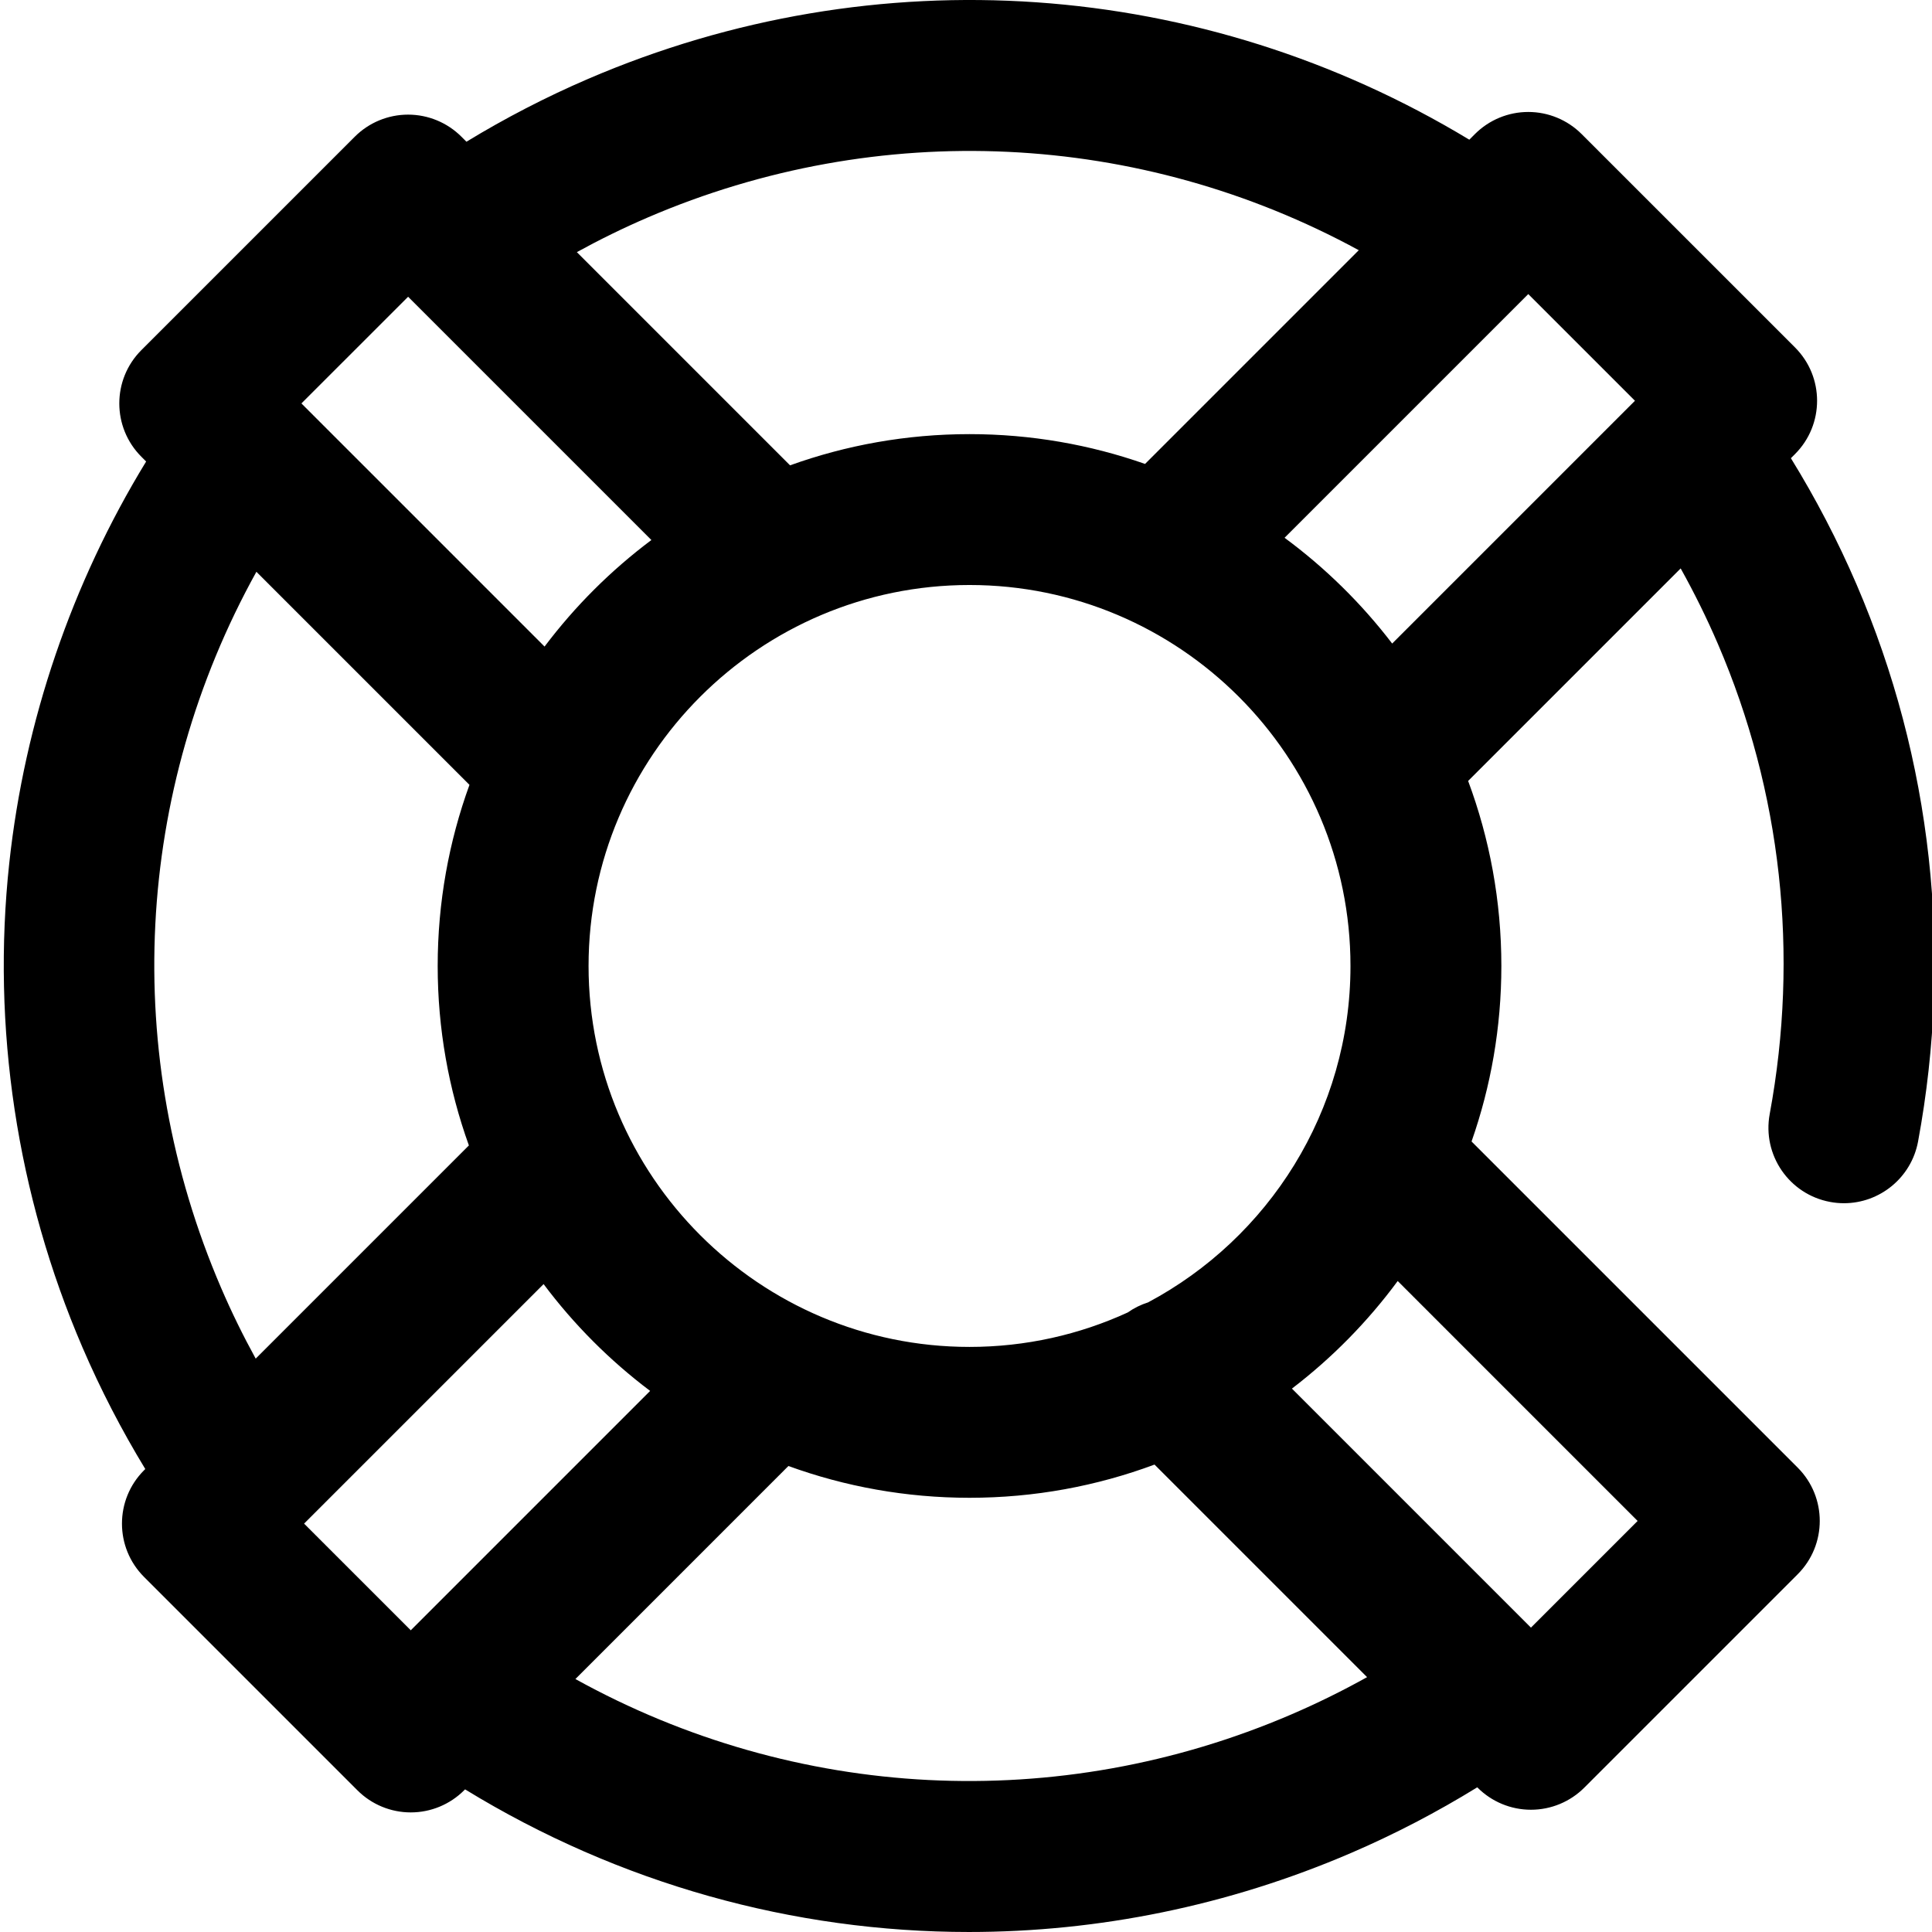
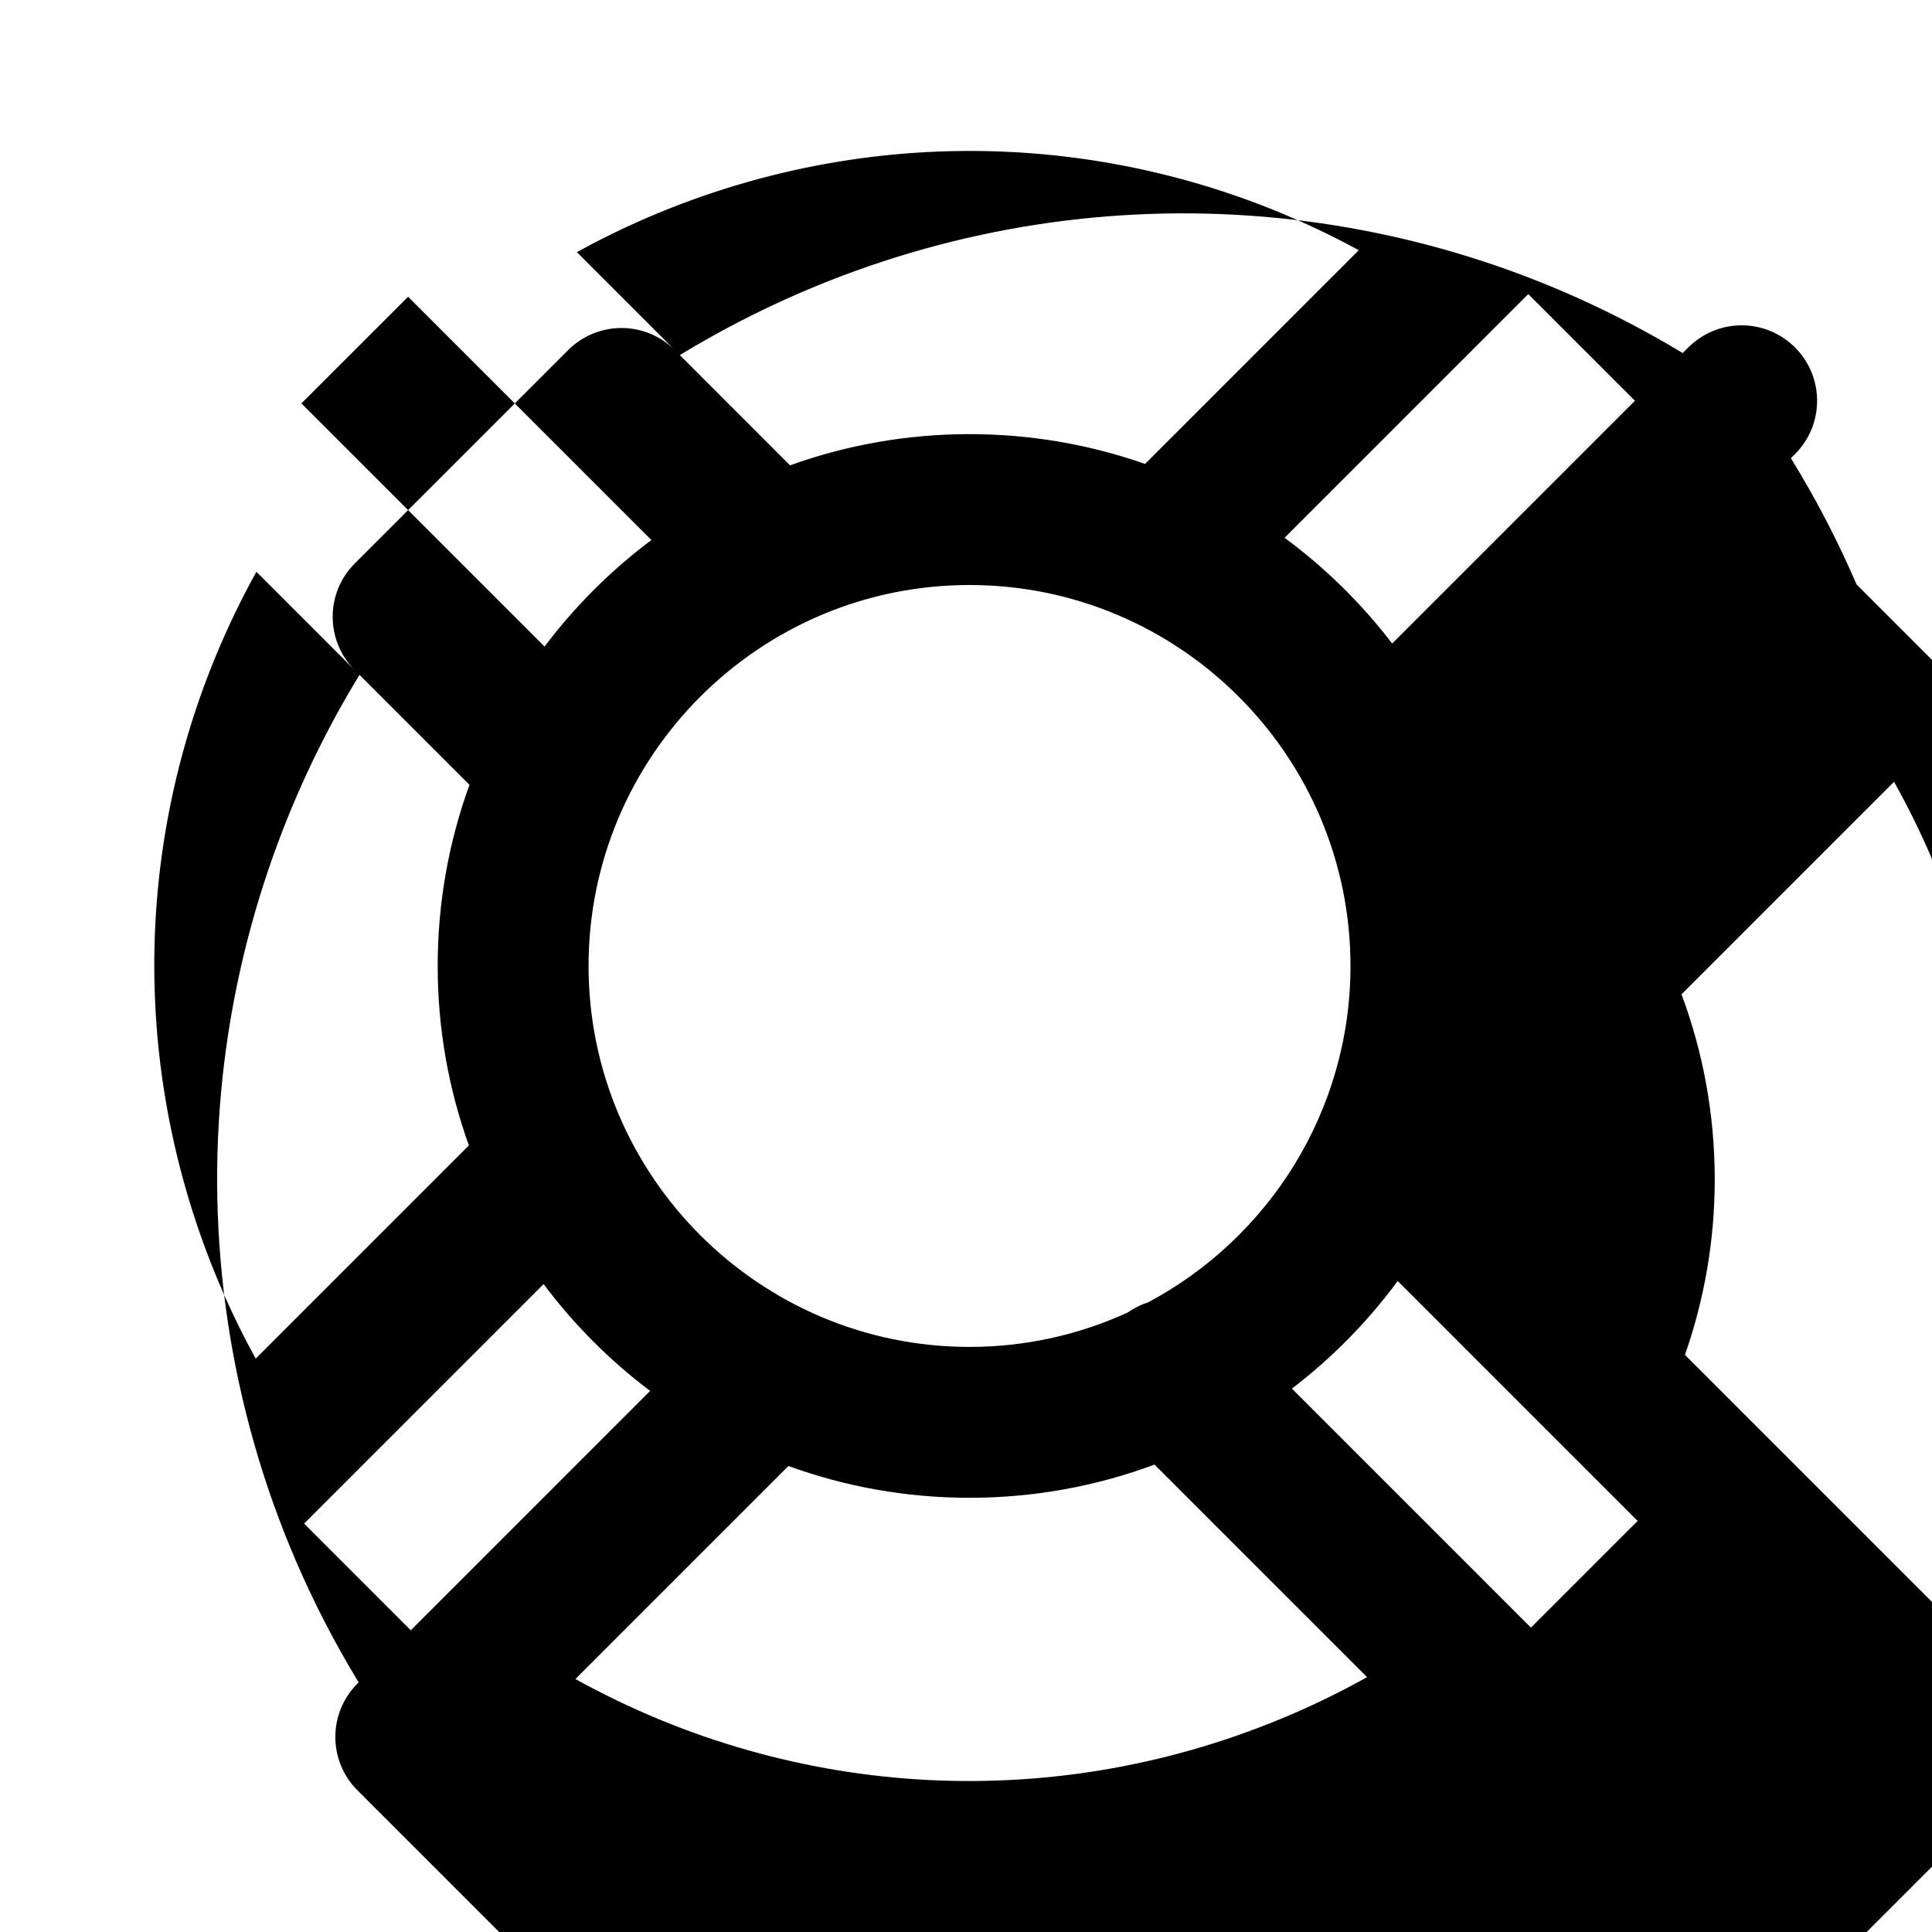
<svg xmlns="http://www.w3.org/2000/svg" height="511pt" viewBox="0 0 511 511.998" width="511pt">
-   <path d="m491.504 154.883c-4.977-11.574-10.82-22.785-17.398-33.457l1.086-1.086c7.805-7.805 7.805-20.465 0-28.27l-56.547-56.543c-3.75-3.75-8.832-5.855-14.137-5.855-5.301 0-10.387 2.105-14.137 5.855l-1.492 1.492c-70.746-42.781-157.207-48.938-233.551-16.102-11.125 4.785-21.918 10.375-32.215 16.641l-1.324-1.324c-3.75-3.75-8.836-5.855-14.137-5.855-5.305 0-10.387 2.105-14.137 5.855l-56.543 56.543c-7.809 7.805-7.809 20.465 0 28.27l1.254 1.258c-19.719 32.27-32.195 68.766-36.266 106.383-4.707 43.543 2 87.945 19.402 128.402 4.781 11.121 10.371 21.918 16.641 32.219l-.328.324c-7.805 7.809-7.805 20.465 0 28.27l56.547 56.547c3.746 3.75 8.832 5.855 14.137 5.855 5.301 0 10.387-2.105 14.137-5.855l.25-.254c40.879 25.043 87.035 37.801 133.527 37.801 34.238 0 68.664-6.918 101.266-20.941 11.574-4.98 22.77-10.82 33.453-17.402l.086.09c3.75 3.75 8.836 5.855 14.137 5.855 5.305 0 10.391-2.105 14.137-5.855l56.547-56.547c7.805-7.805 7.805-20.465 0-28.27l-86.422-86.422c5.109-14.57 7.898-30.223 7.898-46.52 0-17.23-3.117-33.75-8.805-49.027l56.324-56.324c3.621 6.5 6.934 13.195 9.879 20.047 16.82 39.105 21.562 82.176 13.715 124.547-2.008 10.855 5.16 21.289 16.016 23.297 1.23.23 2.457.34 3.664.34 9.449 0 17.852-6.73 19.637-16.355 9.293-50.176 3.656-101.227-16.301-147.625zm-320.375-97.238c61.348-26.383 130.445-22.918 188.461 8.66l-56.637 56.641c-14.574-5.109-30.227-7.898-46.52-7.898-16.684 0-32.695 2.922-47.562 8.27l-56.5-56.504c6.09-3.344 12.355-6.414 18.758-9.168zm186.262 198.344c0 38.578-21.758 72.168-53.641 89.156-1.898.602-3.719 1.496-5.406 2.68-12.77 5.852-26.965 9.121-41.91 9.121-55.668 0-100.957-45.289-100.957-100.957s45.289-100.957 100.957-100.957c55.668 0 100.957 45.289 100.957 100.957zm-249.738-177.348 64.473 64.469c-10.719 8.027-20.254 17.543-28.312 28.234l-64.434-64.434zm-49.559 262.652c-26.672-62.016-22.934-131.492 9.355-189.766l56.465 56.465c-5.445 14.988-8.422 31.148-8.422 47.996 0 16.684 2.922 32.695 8.27 47.562l-56.5 56.5c-3.344-6.094-6.418-12.359-9.168-18.758zm21.992 62.477 63.473-63.473c8.023 10.715 17.539 20.254 28.234 28.309l-63.434 63.438zm261.656 50.559c-61.875 26.609-131.477 22.879-189.754-9.371l56.449-56.453c14.988 5.445 31.152 8.422 47.996 8.422 17.234 0 33.754-3.113 49.027-8.801l56.332 56.332c-6.496 3.621-13.195 6.922-20.051 9.871zm91.746-51.266-28.273 28.273-63.34-63.344c10.633-8.129 20.082-17.734 28.031-28.512zm-93.562-260.547 64.582-64.582 28.273 28.27-64.34 64.34c-8.133-10.633-17.738-20.078-28.516-28.027zm0 0" />
+   <path d="m491.504 154.883c-4.977-11.574-10.82-22.785-17.398-33.457l1.086-1.086c7.805-7.805 7.805-20.465 0-28.27c-3.75-3.75-8.832-5.855-14.137-5.855-5.301 0-10.387 2.105-14.137 5.855l-1.492 1.492c-70.746-42.781-157.207-48.938-233.551-16.102-11.125 4.785-21.918 10.375-32.215 16.641l-1.324-1.324c-3.75-3.75-8.836-5.855-14.137-5.855-5.305 0-10.387 2.105-14.137 5.855l-56.543 56.543c-7.809 7.805-7.809 20.465 0 28.27l1.254 1.258c-19.719 32.27-32.195 68.766-36.266 106.383-4.707 43.543 2 87.945 19.402 128.402 4.781 11.121 10.371 21.918 16.641 32.219l-.328.324c-7.805 7.809-7.805 20.465 0 28.27l56.547 56.547c3.746 3.75 8.832 5.855 14.137 5.855 5.301 0 10.387-2.105 14.137-5.855l.25-.254c40.879 25.043 87.035 37.801 133.527 37.801 34.238 0 68.664-6.918 101.266-20.941 11.574-4.98 22.77-10.82 33.453-17.402l.086.09c3.75 3.75 8.836 5.855 14.137 5.855 5.305 0 10.391-2.105 14.137-5.855l56.547-56.547c7.805-7.805 7.805-20.465 0-28.27l-86.422-86.422c5.109-14.57 7.898-30.223 7.898-46.52 0-17.23-3.117-33.75-8.805-49.027l56.324-56.324c3.621 6.5 6.934 13.195 9.879 20.047 16.82 39.105 21.562 82.176 13.715 124.547-2.008 10.855 5.16 21.289 16.016 23.297 1.23.23 2.457.34 3.664.34 9.449 0 17.852-6.73 19.637-16.355 9.293-50.176 3.656-101.227-16.301-147.625zm-320.375-97.238c61.348-26.383 130.445-22.918 188.461 8.66l-56.637 56.641c-14.574-5.109-30.227-7.898-46.52-7.898-16.684 0-32.695 2.922-47.562 8.27l-56.5-56.504c6.09-3.344 12.355-6.414 18.758-9.168zm186.262 198.344c0 38.578-21.758 72.168-53.641 89.156-1.898.602-3.719 1.496-5.406 2.68-12.77 5.852-26.965 9.121-41.91 9.121-55.668 0-100.957-45.289-100.957-100.957s45.289-100.957 100.957-100.957c55.668 0 100.957 45.289 100.957 100.957zm-249.738-177.348 64.473 64.469c-10.719 8.027-20.254 17.543-28.312 28.234l-64.434-64.434zm-49.559 262.652c-26.672-62.016-22.934-131.492 9.355-189.766l56.465 56.465c-5.445 14.988-8.422 31.148-8.422 47.996 0 16.684 2.922 32.695 8.27 47.562l-56.5 56.5c-3.344-6.094-6.418-12.359-9.168-18.758zm21.992 62.477 63.473-63.473c8.023 10.715 17.539 20.254 28.234 28.309l-63.434 63.438zm261.656 50.559c-61.875 26.609-131.477 22.879-189.754-9.371l56.449-56.453c14.988 5.445 31.152 8.422 47.996 8.422 17.234 0 33.754-3.113 49.027-8.801l56.332 56.332c-6.496 3.621-13.195 6.922-20.051 9.871zm91.746-51.266-28.273 28.273-63.34-63.344c10.633-8.129 20.082-17.734 28.031-28.512zm-93.562-260.547 64.582-64.582 28.273 28.27-64.34 64.34c-8.133-10.633-17.738-20.078-28.516-28.027zm0 0" />
</svg>